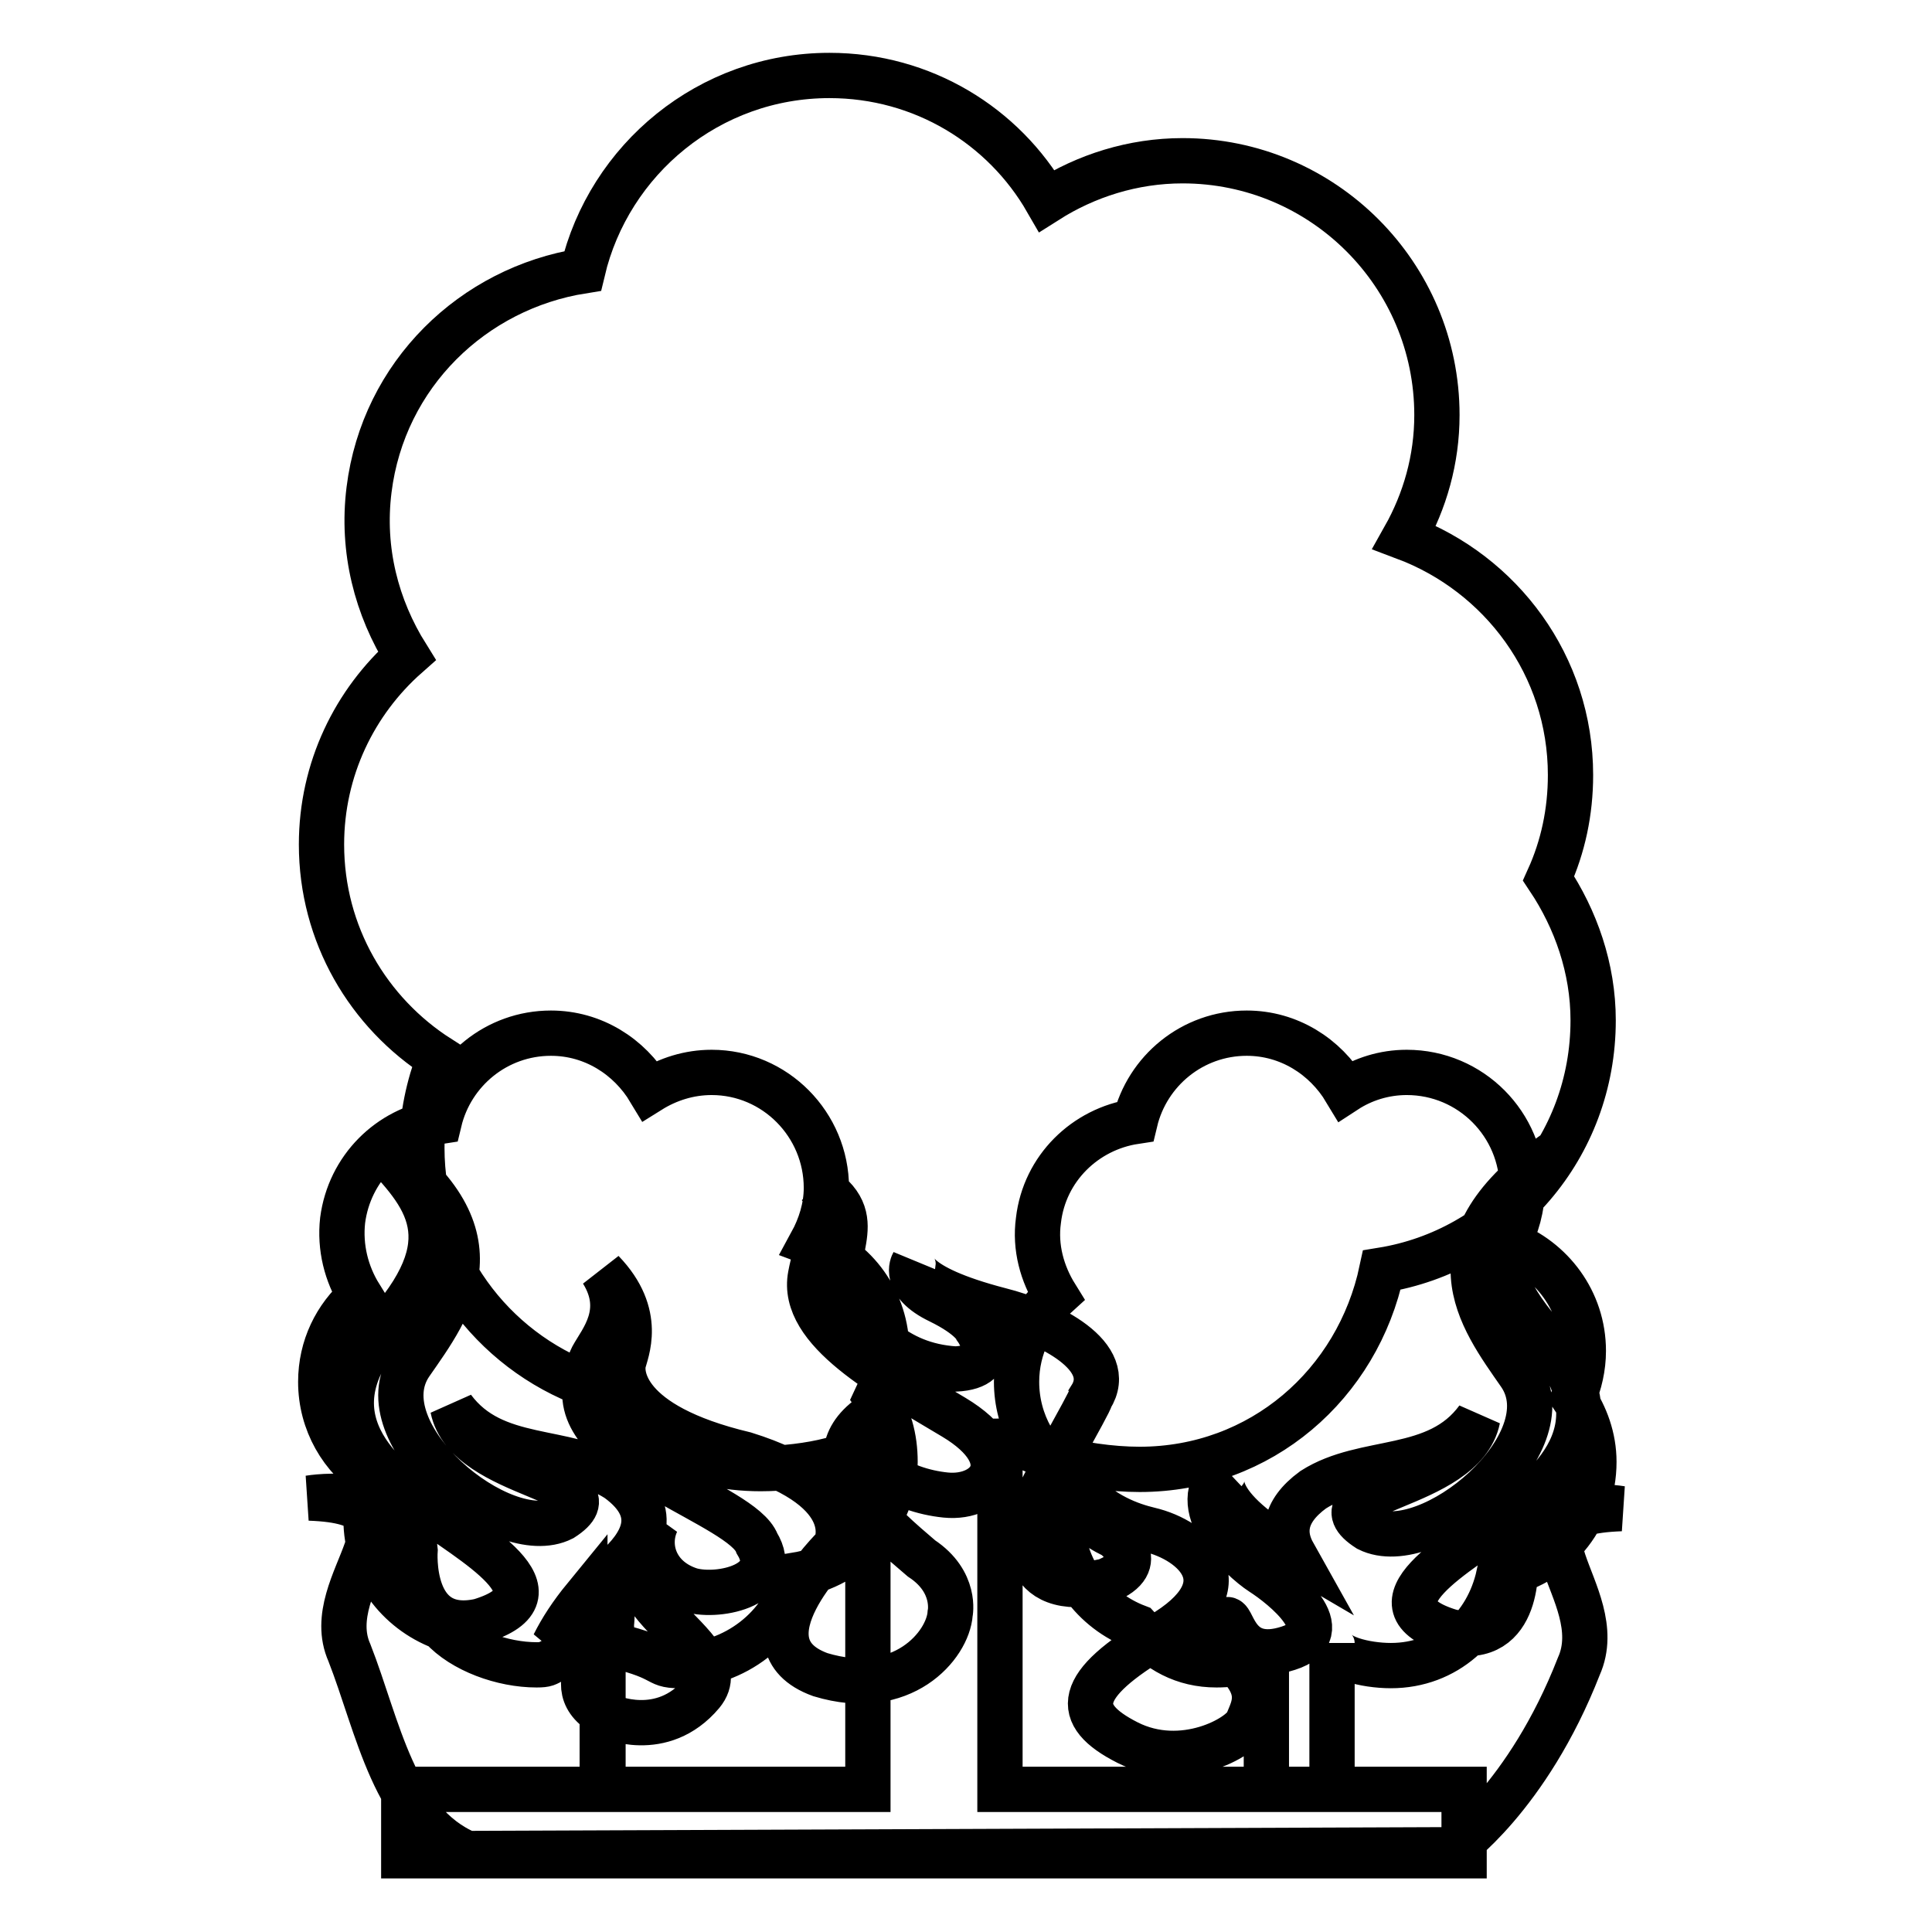
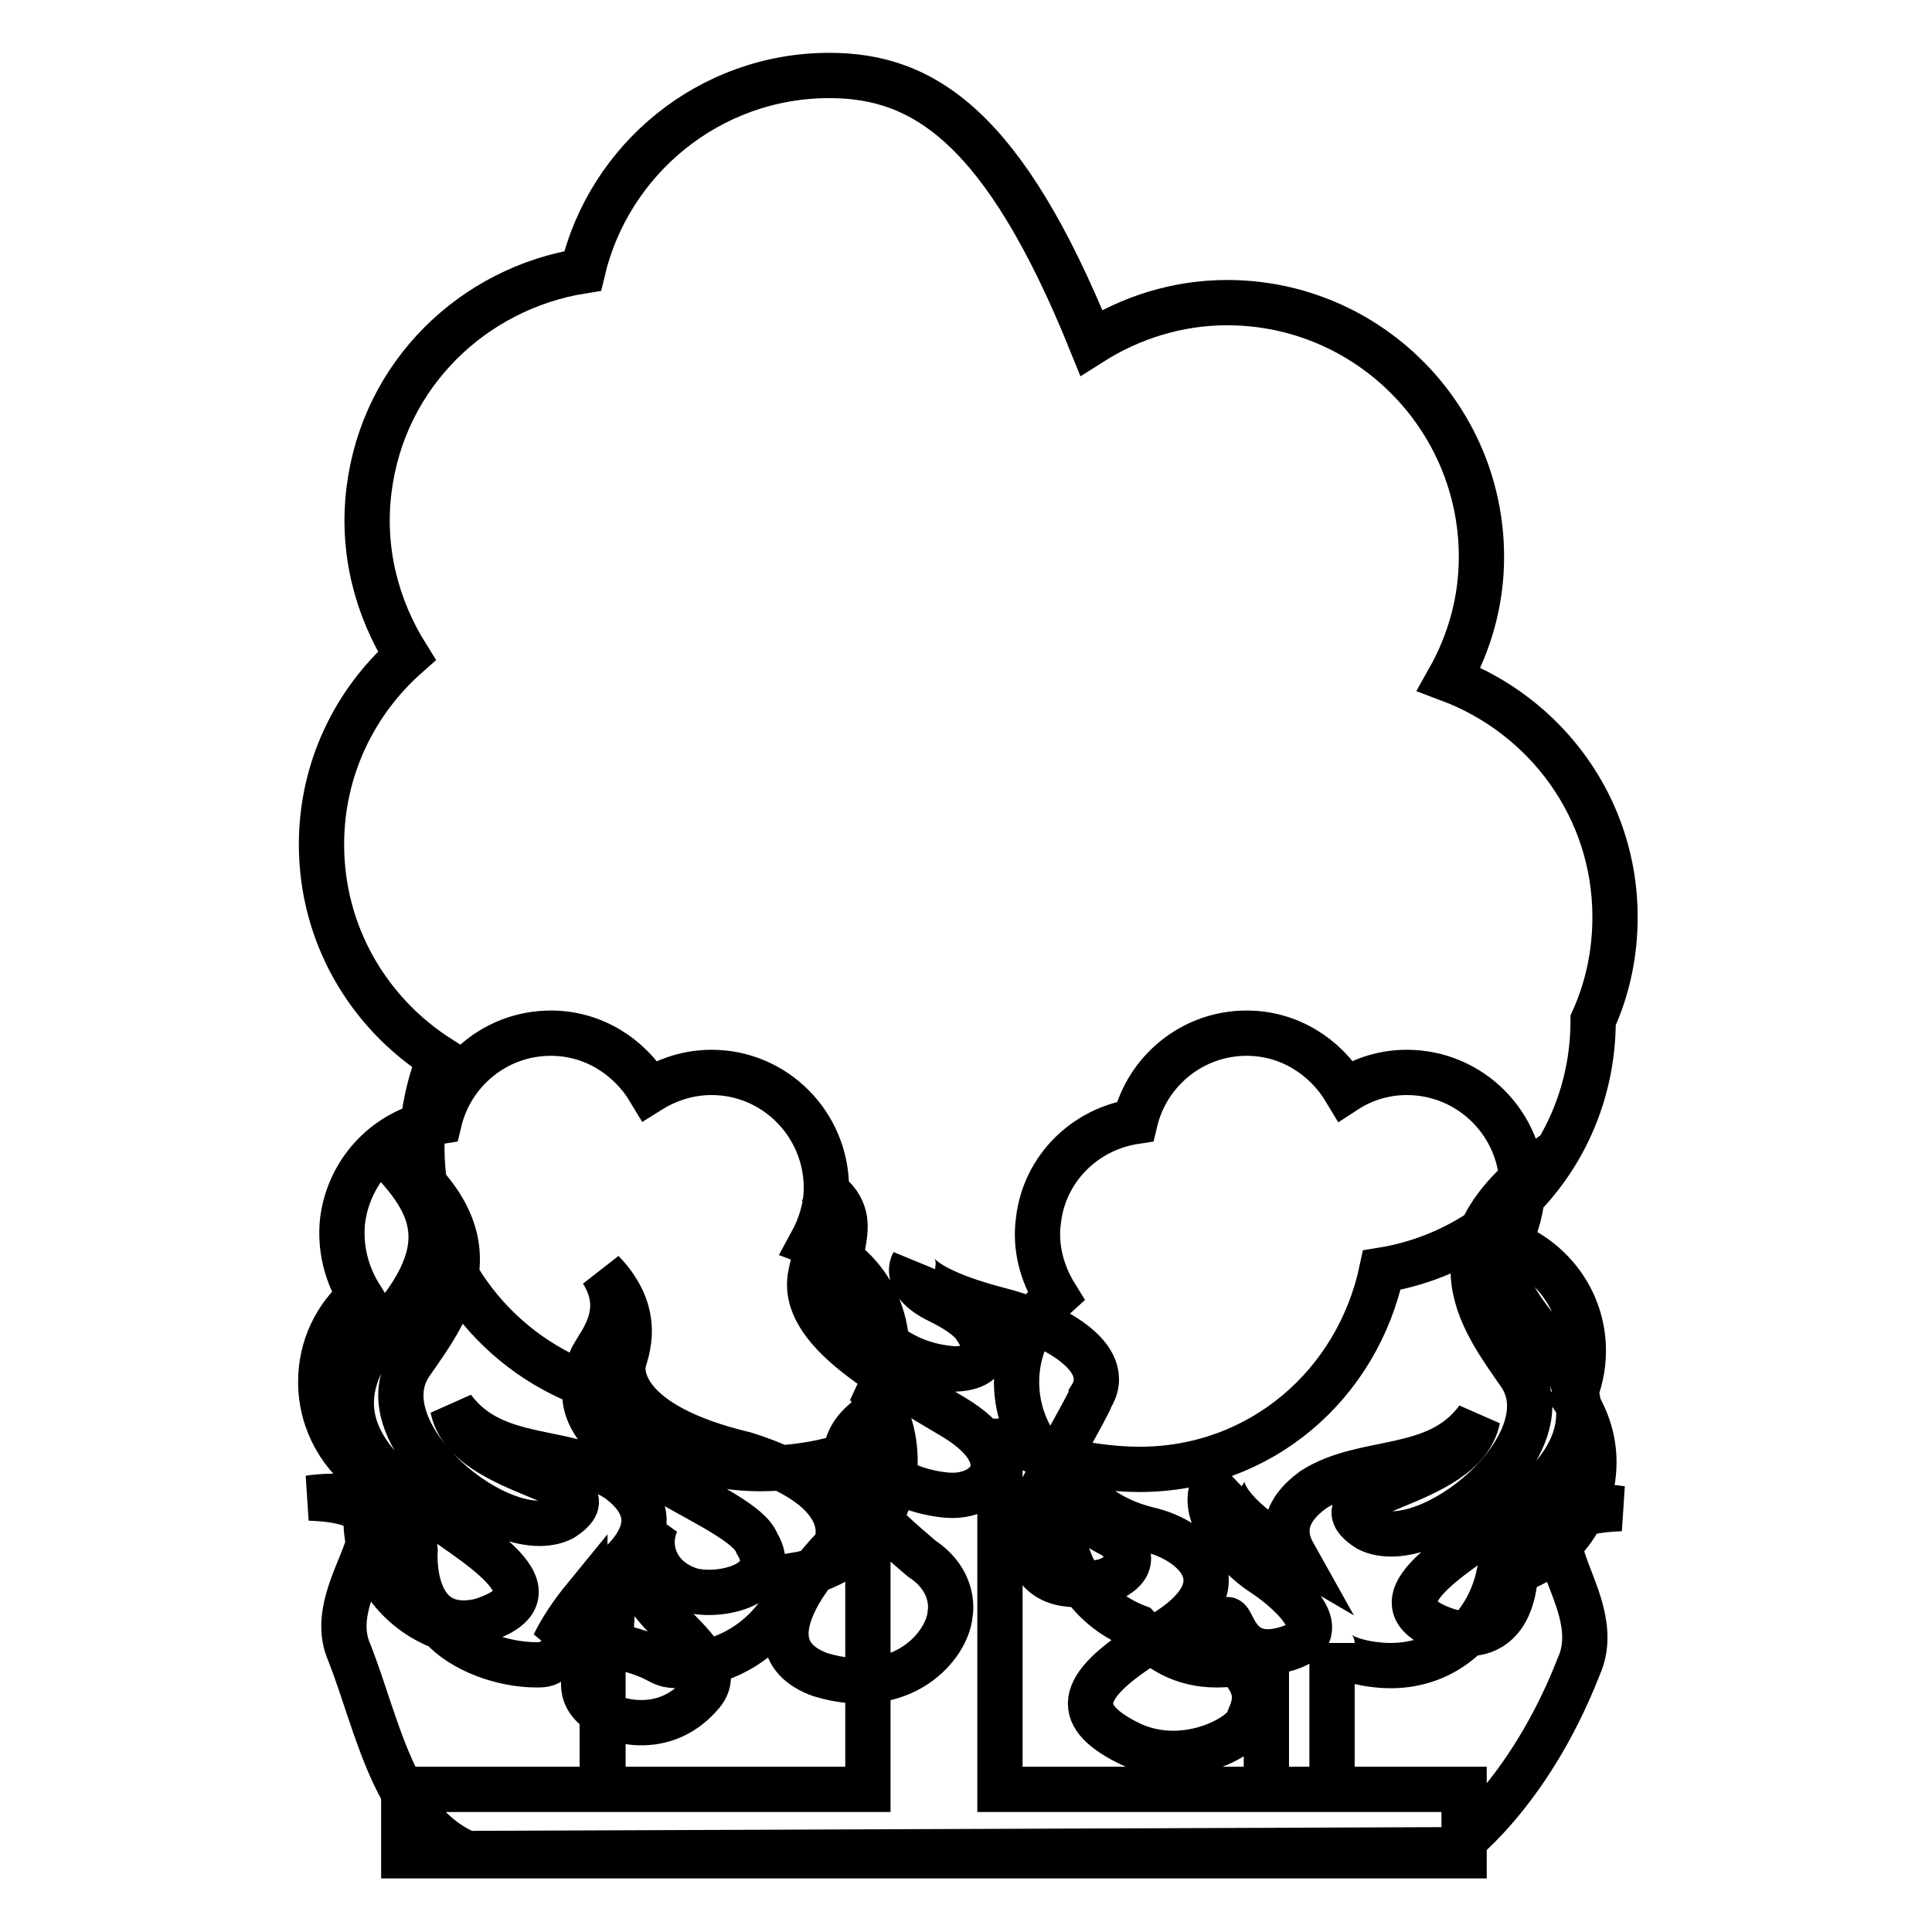
<svg xmlns="http://www.w3.org/2000/svg" version="1.1" x="0px" y="0px" viewBox="0 0 256 256" enable-background="new 0 0 256 256" xml:space="preserve">
  <g>
-     <path stroke-width="6" fill-opacity="0" stroke="#000000" d="M79.9,237.2v-19.5c8.8,1.9,6.7,3,10.1,3c7.3,0,13.9-5.1,15.5-12c7.3-1.2,13.1-7.4,13.1-15 c0-3.2-0.8-6.1-2.5-8.5c0.9-1.9,1.4-4,1.4-6.2c0-6.6-4.1-12.1-10-14.3c1.2-2.2,2-4.7,2-7.3c0-8.4-6.8-15.3-15.2-15.3 c-3,0-5.8,0.9-8.2,2.4c-2.7-4.5-7.5-7.6-13.1-7.6c-7.2,0-13.2,5-14.8,11.7c-6.6,1-11.9,6.2-12.8,13.1c-0.4,3.6,0.5,7.1,2.3,10 c-3.2,2.8-5.2,6.8-5.2,11.4c0,5.4,2.8,10.1,7,12.8c-0.6,1.7-1,3.5-1,5.4c0,6.6,4.2,12.1,10,14.3c2.8,3.1,8.1,5,12.6,5 c2.7,0-0.1-0.7,8.7-2V237.2 M176.5,237.2v-19.5c0,1.9,4.4,3,7.8,3c7.3,0,12.8-5.1,14.3-12c7.3-1.2,12.6-7.4,12.6-15 c0-3.2-1.1-6.1-2.7-8.5c0.8-1.9,1.3-4,1.3-6.2c0-6.6-4.2-12.1-10-14.3c1.2-2.2,1.9-4.7,1.9-7.3c0-8.4-6.8-15.3-15.3-15.3 c-3,0-5.8,0.9-8.1,2.4c-2.7-4.5-7.5-7.6-13.1-7.6c-7.2,0-13.2,5-14.8,11.7c-6.6,1-12,6.2-12.8,13.1c-0.5,3.6,0.5,7.1,2.3,10 c-3.1,2.8-5.2,6.8-5.2,11.4c0,5.4,2.8,10.1,7,12.8c-0.7,1.7-1,3.5-1,5.4c0,6.6,4.2,12.1,10,14.3c2.8,3.1,6.1,5,10.5,5 c2.7,0,6.6-0.7,6.6-2v18.5 M151,194.7c16.1,0,28.9-11.3,32.1-26.4c16-2.6,28-16.3,28-33.1c0-6.9-2.3-13.4-5.9-18.8 c1.9-4.2,2.9-8.8,2.9-13.7c0-14.5-9.2-26.7-22-31.5c2.7-4.8,4.3-10.3,4.3-16.2c0-18.6-15.1-33.7-33.7-33.7c-6.6,0-12.8,2-18,5.3 C133,16.7,122.3,10,109.9,10c-15.9,0-29.2,11.1-32.7,25.9c-14.5,2.3-26.4,13.7-28.3,29c-1,8,1,15.6,5,22 C47,93,42.6,101.9,42.6,111.9c0,11.9,6.2,22.3,15.6,28.3c-1.4,3.7-2.3,7.7-2.3,11.9c0,14.5,9.2,26.8,22.1,31.5 c6.2,6.7,13,11,22.8,11c5.9,0,14.2-1.6,14.2-4.3v46.8H53.5v8.8H194v-8.8h-61.5v-49.1C132.6,192.2,143.6,194.7,151,194.7z  M214.8,199.9c0,0-13.1-2.2-14,6.9c0,0,0.9,11.5-8.6,9.4c-11.8-3.6,1.1-10.4,7.8-15.4c2.4-2.2,16.5-10.7,4.3-23.9 c-10.4-12-4.4-17.7,2.1-24.4c-17.9,12.3-10.2,22.1-5,29.6c6.3,9.2-12.1,24.5-20.1,20.5c-8.1-5.2,12.6-5.2,14.5-14.6 c-5.4,7.4-14.9,5-21.8,9.4c-4.1,3-4,6-2.6,8.5c-12.5-7.3-9.1-11-9.1-11c-5.5,4.5,2.1,11.7,4.9,13.5c2.8,1.8,10.4,7.8,3.5,10 c-6.8,2.2-7.3-3.9-8.1-3.8c-0.8,0.1-4.1,1.1,0.5,5.1c4.6,4,3,6.5,2.2,8.5c-0.8,2-8.6,6.4-15.9,2.7c-7.3-3.7-6.9-7.6,4.3-14.2 c11.3-6.6,4.6-12.6-1.4-14c-2.5-0.6-6.2-1.9-9.4-5.4c-1.5,3.5,4.7,6.2,4.7,6.2s5,3.6-1.1,6c-11.9,2.7-10.6-7-9.5-9.7 c0.6-2.3,7.5-14,7.5-14.6c3.5-5.5-5.6-10-12-11.6c-12.3-3.2-11.5-6.2-11.5-6.2s-1.5,2.6,3.5,5c4.3,2.1,4.9,3.7,4.9,3.7 s3.6,5-2.8,5.3c-8.2-0.5-12.2-5.9-14.3-9.4c-3.4-5.6,3.3-10.1-3.6-14.7c3.1,4.4,0.1,4.3-1.3,11.7c-1.4,7.3,10,13.4,19,18.8 c9,5.4,4.8,10.9-1.1,10.3c-5.9-0.6-12.7-4.2-10-10.4c-8.5,6.1,1.9,14.6,6.8,18.8c4.7,3.1,3.8,7.3,3.8,7.3 c-0.3,4.2-6.3,11.4-17.2,8.1c-11.3-4.1,2-17,2-17s3.7-7.3-12-12.2c-16.4-3.9-16.4-10.7-16.1-12.1c0.3-1.4,2.7-6.4-2.8-12.1 c3.3,5.3-0.1,9.1-1.3,11.3c-1.1,2.2-1,4.6-1,4.6c-0.4,9.5,20.9,15,22.8,20.1c3.3,5.4-4.9,7.3-8.8,6.2c-4.7-1.5-6-5.8-4.5-9 c-10.2,9.7,11.3,16.3,6,22.7c-5.3,6.3-12.4,3-12.4,3c-7.9-3.9,1.1-10.9,0.4-12.1c0.3-2.3-0.2-4.2-1.2-5.7c0.6-0.6,1.1-1.2,1.8-1.8 c3.2-2.9,6.4-7.3,0.2-11.8c-6.9-4.4-16.3-2-21.8-9.4c1.9,9.4,22.6,9.4,14.5,14.6c-7.9,4-26.4-11.3-20.1-20.5 c5.2-7.5,12.9-17.3-5-29.6c6.5,6.8,12.5,12.4,2.1,24.4c-12.3,13.2,1.9,21.6,4.3,23.9c6.7,5,19.6,11.8,7.8,15.4 c-9.5,2.1-8.6-9.4-8.6-9.4c-0.9-9.1-14-6.9-14-6.9c17.2,0.6,1.1,11.1,5.3,20.5c3.8,9.7,5.9,22.5,15.6,26.6l130.5-0.5 c0,0,10-6.9,16.8-24.3C213.6,211,197.6,200.5,214.8,199.9z M73.4,217.9c1-2,2.3-4,4.1-6.2C77.5,213.6,76.3,215.7,73.4,217.9z" />
+     <path stroke-width="6" fill-opacity="0" stroke="#000000" d="M79.9,237.2v-19.5c8.8,1.9,6.7,3,10.1,3c7.3,0,13.9-5.1,15.5-12c7.3-1.2,13.1-7.4,13.1-15 c0-3.2-0.8-6.1-2.5-8.5c0.9-1.9,1.4-4,1.4-6.2c0-6.6-4.1-12.1-10-14.3c1.2-2.2,2-4.7,2-7.3c0-8.4-6.8-15.3-15.2-15.3 c-3,0-5.8,0.9-8.2,2.4c-2.7-4.5-7.5-7.6-13.1-7.6c-7.2,0-13.2,5-14.8,11.7c-6.6,1-11.9,6.2-12.8,13.1c-0.4,3.6,0.5,7.1,2.3,10 c-3.2,2.8-5.2,6.8-5.2,11.4c0,5.4,2.8,10.1,7,12.8c-0.6,1.7-1,3.5-1,5.4c0,6.6,4.2,12.1,10,14.3c2.8,3.1,8.1,5,12.6,5 c2.7,0-0.1-0.7,8.7-2V237.2 M176.5,237.2v-19.5c0,1.9,4.4,3,7.8,3c7.3,0,12.8-5.1,14.3-12c7.3-1.2,12.6-7.4,12.6-15 c0-3.2-1.1-6.1-2.7-8.5c0.8-1.9,1.3-4,1.3-6.2c0-6.6-4.2-12.1-10-14.3c1.2-2.2,1.9-4.7,1.9-7.3c0-8.4-6.8-15.3-15.3-15.3 c-3,0-5.8,0.9-8.1,2.4c-2.7-4.5-7.5-7.6-13.1-7.6c-7.2,0-13.2,5-14.8,11.7c-6.6,1-12,6.2-12.8,13.1c-0.5,3.6,0.5,7.1,2.3,10 c-3.1,2.8-5.2,6.8-5.2,11.4c0,5.4,2.8,10.1,7,12.8c-0.7,1.7-1,3.5-1,5.4c0,6.6,4.2,12.1,10,14.3c2.8,3.1,6.1,5,10.5,5 c2.7,0,6.6-0.7,6.6-2v18.5 M151,194.7c16.1,0,28.9-11.3,32.1-26.4c16-2.6,28-16.3,28-33.1c1.9-4.2,2.9-8.8,2.9-13.7c0-14.5-9.2-26.7-22-31.5c2.7-4.8,4.3-10.3,4.3-16.2c0-18.6-15.1-33.7-33.7-33.7c-6.6,0-12.8,2-18,5.3 C133,16.7,122.3,10,109.9,10c-15.9,0-29.2,11.1-32.7,25.9c-14.5,2.3-26.4,13.7-28.3,29c-1,8,1,15.6,5,22 C47,93,42.6,101.9,42.6,111.9c0,11.9,6.2,22.3,15.6,28.3c-1.4,3.7-2.3,7.7-2.3,11.9c0,14.5,9.2,26.8,22.1,31.5 c6.2,6.7,13,11,22.8,11c5.9,0,14.2-1.6,14.2-4.3v46.8H53.5v8.8H194v-8.8h-61.5v-49.1C132.6,192.2,143.6,194.7,151,194.7z  M214.8,199.9c0,0-13.1-2.2-14,6.9c0,0,0.9,11.5-8.6,9.4c-11.8-3.6,1.1-10.4,7.8-15.4c2.4-2.2,16.5-10.7,4.3-23.9 c-10.4-12-4.4-17.7,2.1-24.4c-17.9,12.3-10.2,22.1-5,29.6c6.3,9.2-12.1,24.5-20.1,20.5c-8.1-5.2,12.6-5.2,14.5-14.6 c-5.4,7.4-14.9,5-21.8,9.4c-4.1,3-4,6-2.6,8.5c-12.5-7.3-9.1-11-9.1-11c-5.5,4.5,2.1,11.7,4.9,13.5c2.8,1.8,10.4,7.8,3.5,10 c-6.8,2.2-7.3-3.9-8.1-3.8c-0.8,0.1-4.1,1.1,0.5,5.1c4.6,4,3,6.5,2.2,8.5c-0.8,2-8.6,6.4-15.9,2.7c-7.3-3.7-6.9-7.6,4.3-14.2 c11.3-6.6,4.6-12.6-1.4-14c-2.5-0.6-6.2-1.9-9.4-5.4c-1.5,3.5,4.7,6.2,4.7,6.2s5,3.6-1.1,6c-11.9,2.7-10.6-7-9.5-9.7 c0.6-2.3,7.5-14,7.5-14.6c3.5-5.5-5.6-10-12-11.6c-12.3-3.2-11.5-6.2-11.5-6.2s-1.5,2.6,3.5,5c4.3,2.1,4.9,3.7,4.9,3.7 s3.6,5-2.8,5.3c-8.2-0.5-12.2-5.9-14.3-9.4c-3.4-5.6,3.3-10.1-3.6-14.7c3.1,4.4,0.1,4.3-1.3,11.7c-1.4,7.3,10,13.4,19,18.8 c9,5.4,4.8,10.9-1.1,10.3c-5.9-0.6-12.7-4.2-10-10.4c-8.5,6.1,1.9,14.6,6.8,18.8c4.7,3.1,3.8,7.3,3.8,7.3 c-0.3,4.2-6.3,11.4-17.2,8.1c-11.3-4.1,2-17,2-17s3.7-7.3-12-12.2c-16.4-3.9-16.4-10.7-16.1-12.1c0.3-1.4,2.7-6.4-2.8-12.1 c3.3,5.3-0.1,9.1-1.3,11.3c-1.1,2.2-1,4.6-1,4.6c-0.4,9.5,20.9,15,22.8,20.1c3.3,5.4-4.9,7.3-8.8,6.2c-4.7-1.5-6-5.8-4.5-9 c-10.2,9.7,11.3,16.3,6,22.7c-5.3,6.3-12.4,3-12.4,3c-7.9-3.9,1.1-10.9,0.4-12.1c0.3-2.3-0.2-4.2-1.2-5.7c0.6-0.6,1.1-1.2,1.8-1.8 c3.2-2.9,6.4-7.3,0.2-11.8c-6.9-4.4-16.3-2-21.8-9.4c1.9,9.4,22.6,9.4,14.5,14.6c-7.9,4-26.4-11.3-20.1-20.5 c5.2-7.5,12.9-17.3-5-29.6c6.5,6.8,12.5,12.4,2.1,24.4c-12.3,13.2,1.9,21.6,4.3,23.9c6.7,5,19.6,11.8,7.8,15.4 c-9.5,2.1-8.6-9.4-8.6-9.4c-0.9-9.1-14-6.9-14-6.9c17.2,0.6,1.1,11.1,5.3,20.5c3.8,9.7,5.9,22.5,15.6,26.6l130.5-0.5 c0,0,10-6.9,16.8-24.3C213.6,211,197.6,200.5,214.8,199.9z M73.4,217.9c1-2,2.3-4,4.1-6.2C77.5,213.6,76.3,215.7,73.4,217.9z" />
  </g>
</svg>